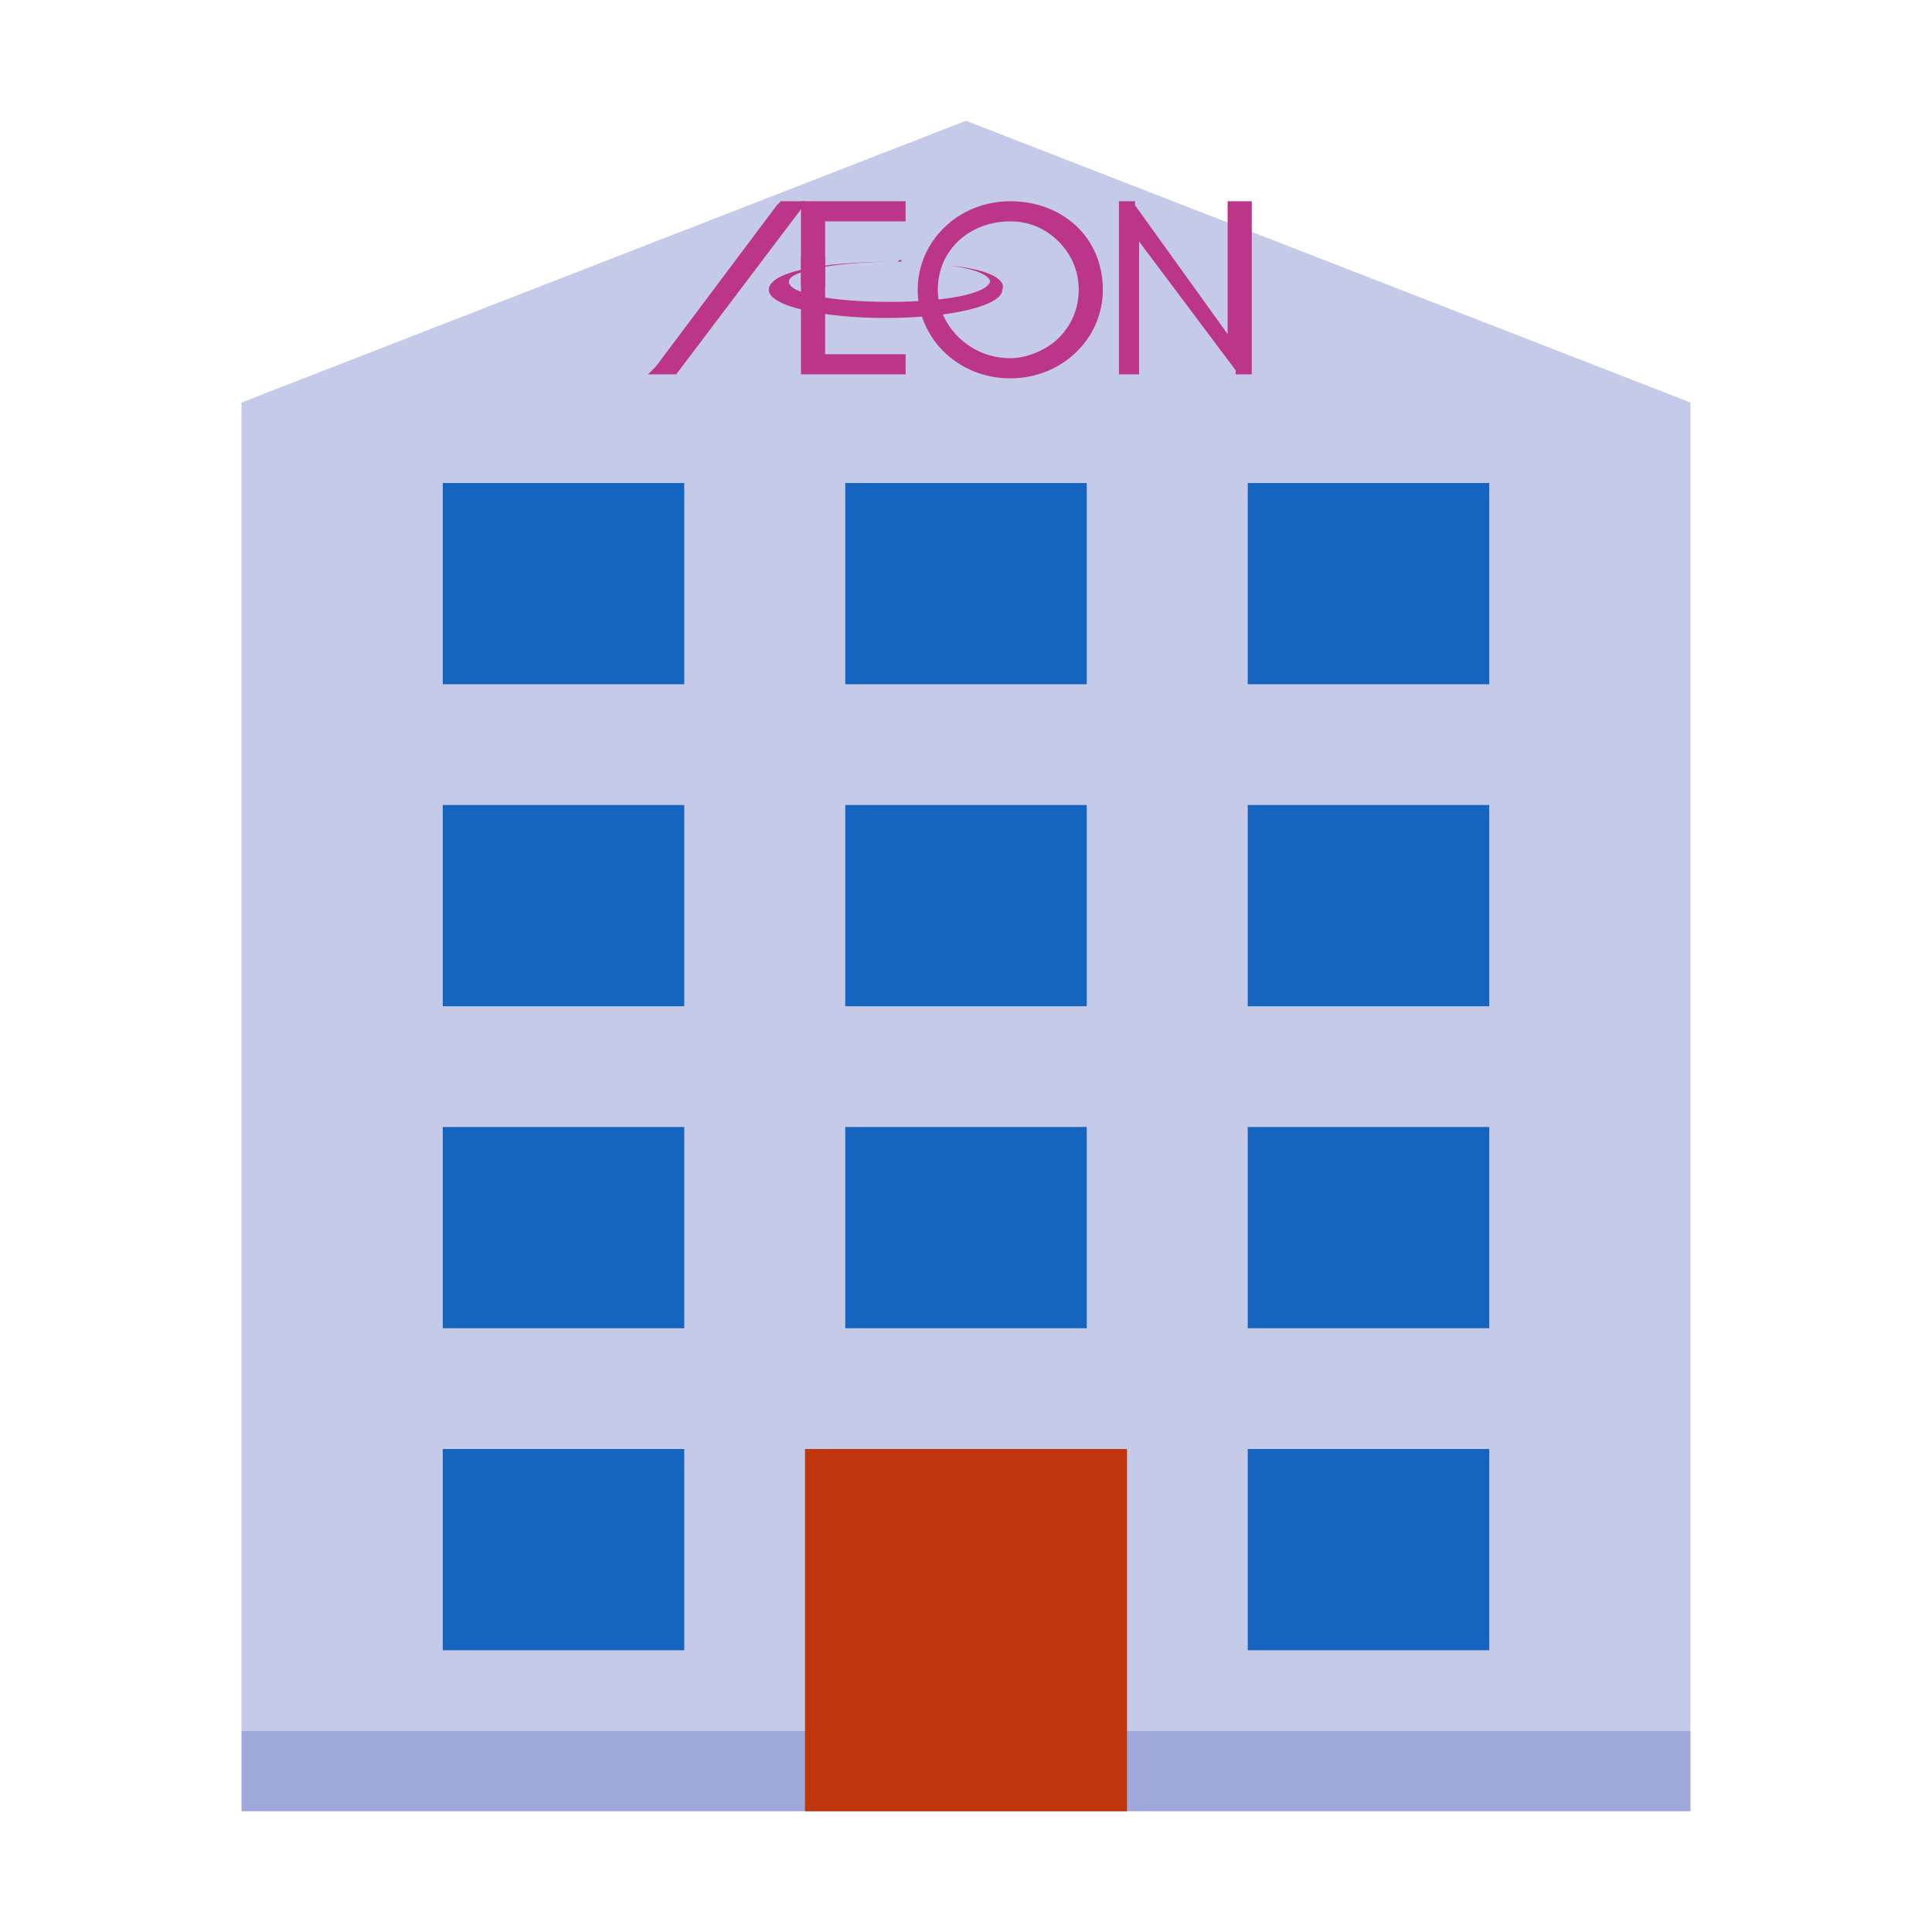
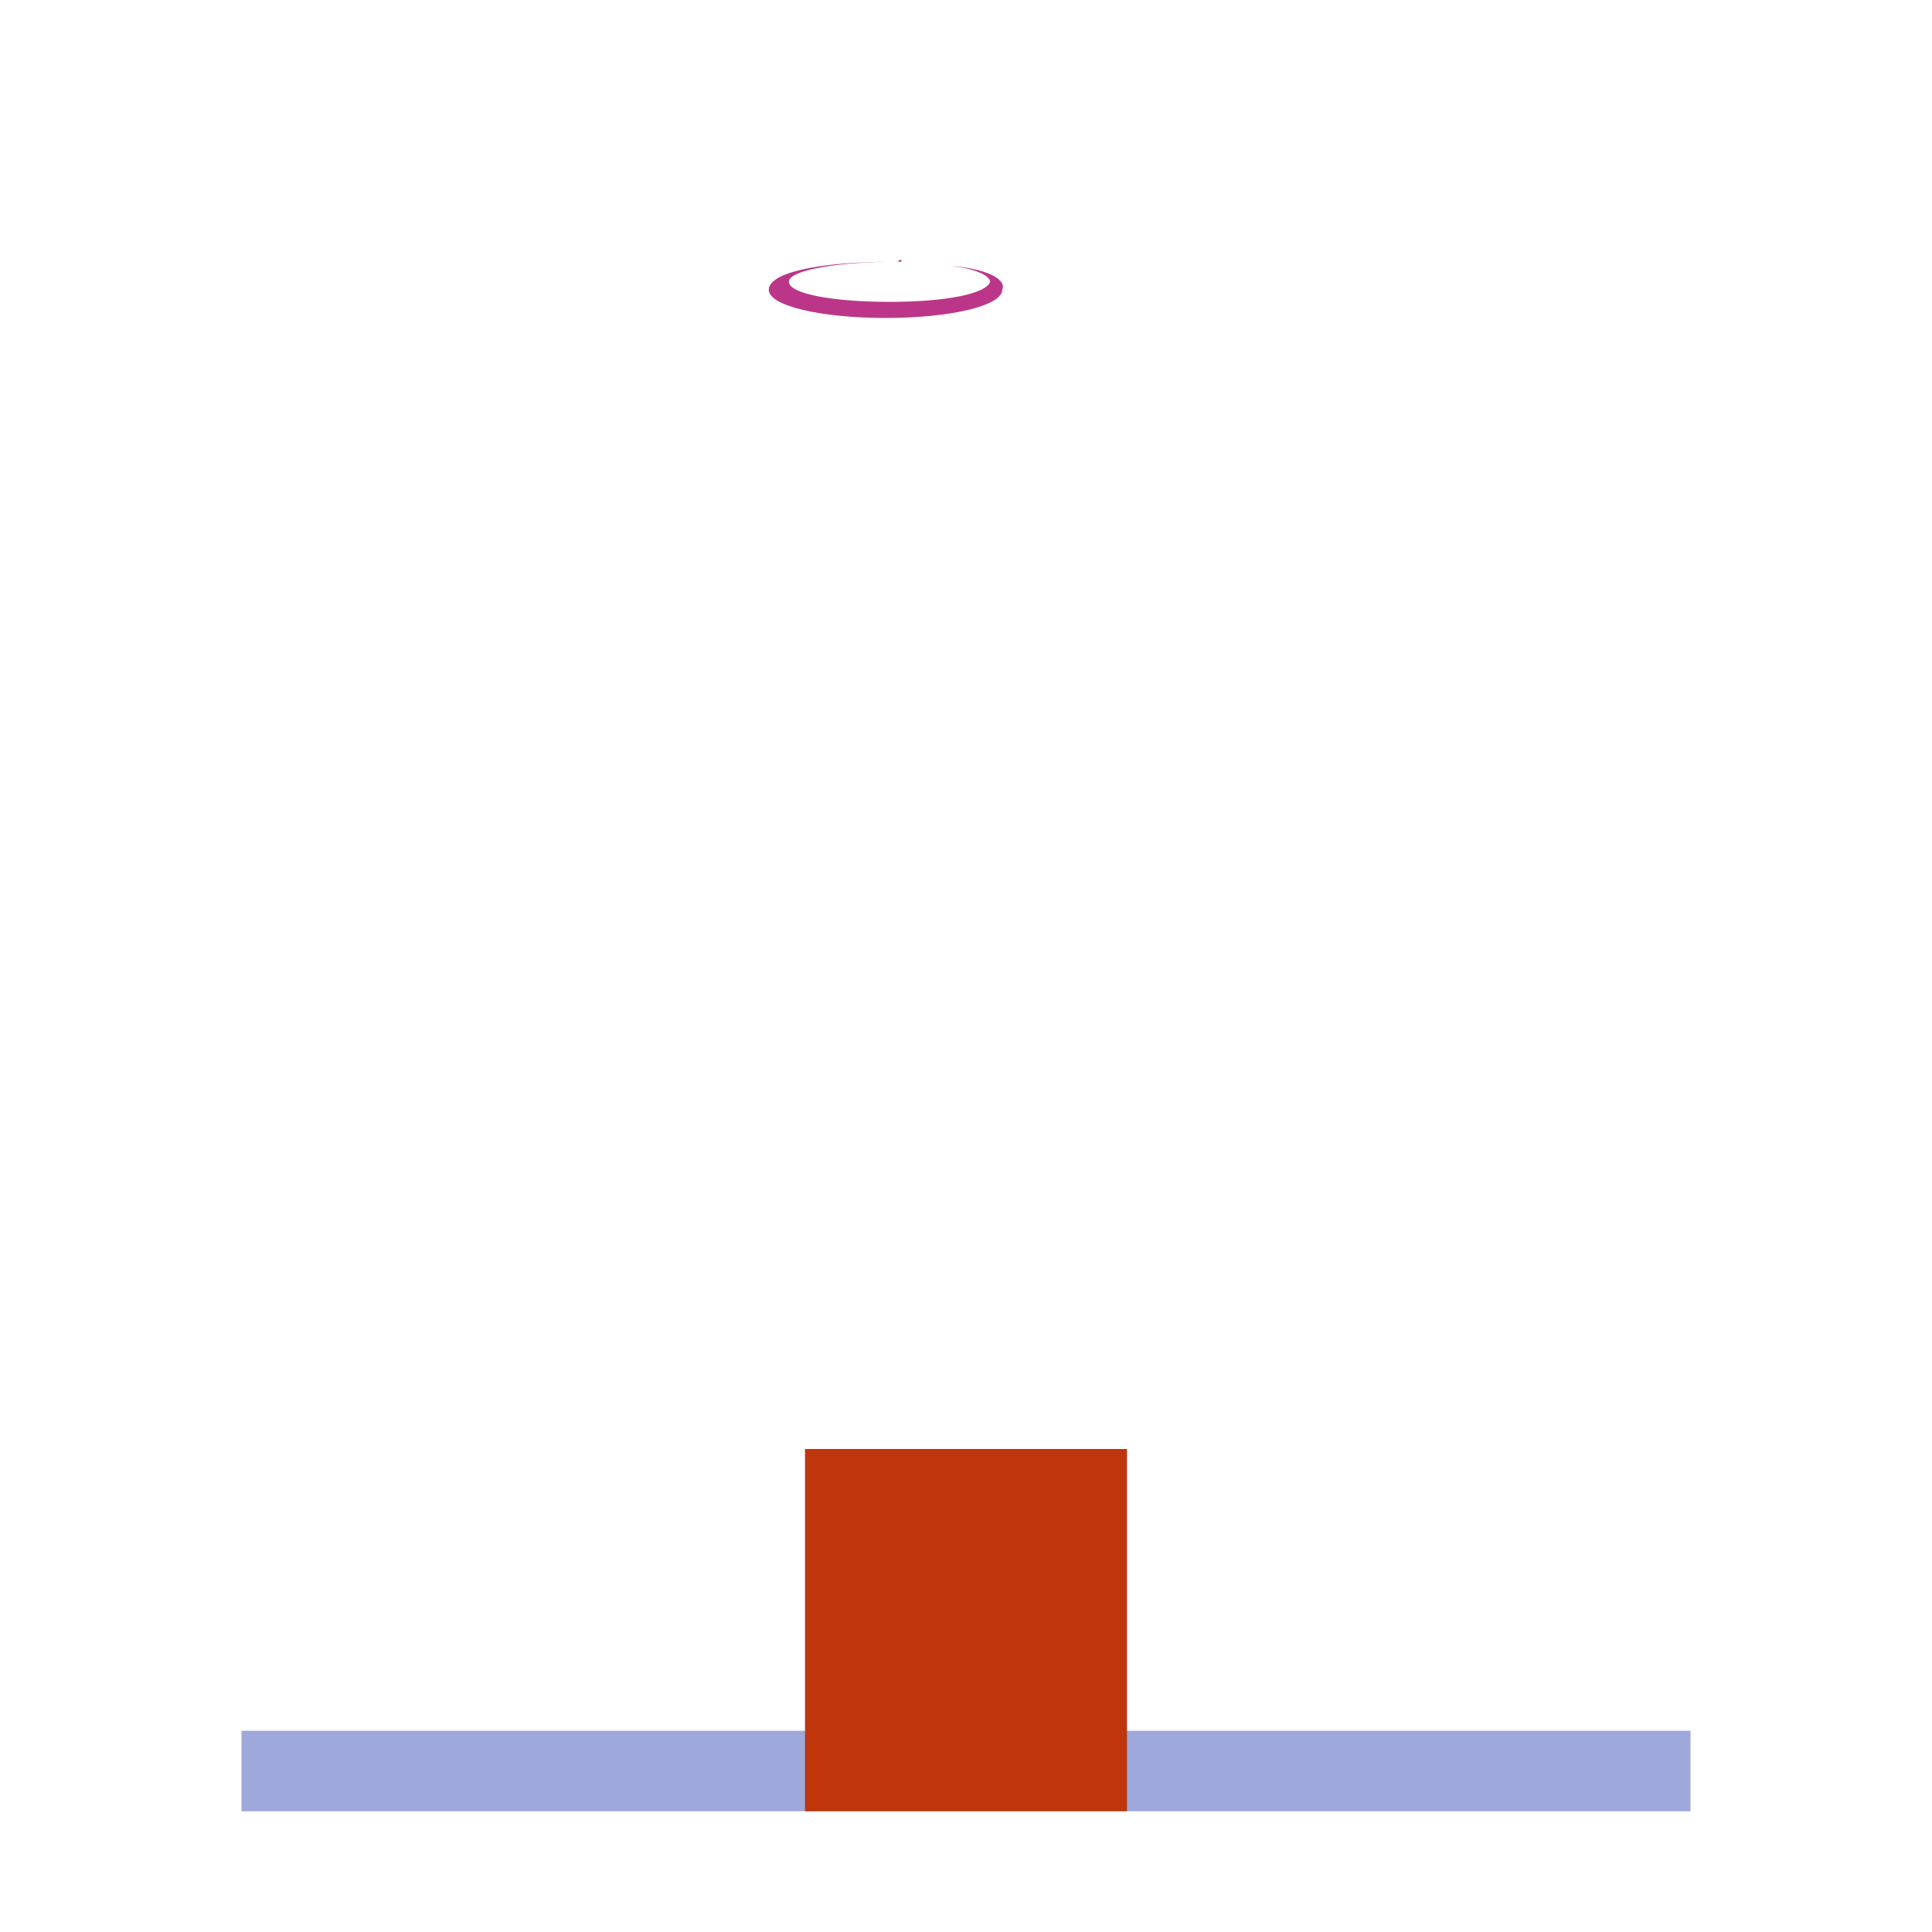
<svg xmlns="http://www.w3.org/2000/svg" version="1.1" id="Layer_1" x="0px" y="0px" viewBox="0 0 48 48" style="enable-background:new 0 0 48 48;" xml:space="preserve">
  <style type="text/css">
	.st0{fill:#C5CAE9;}
	.st1{fill:#9FA8DA;}
	.st2{fill:#BF360C;}
	.st3{fill:#1565C0;}
	.st4{fill:#BB3689;}
</style>
  <g>
    <g>
-       <path class="st0" d="M42,43H6V10l18-7l18,7V43z" />
-       <path class="st1" d="M6,43h36v2H6V43z" />
+       <path class="st1" d="M6,43h36v2H6z" />
      <path class="st2" d="M20,36h8v9h-8V36z" />
-       <path class="st3" d="M31,28h6v5h-6V28z M21,28h6v5h-6V28z M11,28h6v5h-6V28z M31,36h6v5h-6V36z M11,36h6v5h-6V36z M31,20h6v5h-6    V20z M21,20h6v5h-6V20z M11,20h6v5h-6V20z M31,12h6v5h-6V12z M21,12h6v5h-6V12z M11,12h6v5h-6V12z" />
    </g>
    <g>
-       <polygon id="XMLID_4_" class="st4" points="19.8,5 19.4,5 19.3,5.1 16.3,9.1 16.1,9.3 16.7,9.3 16.8,9.3 19.9,5.2 20,5   " />
      <path id="XMLID_3_" class="st4" d="M23.6,6.6c0.8,0.1,1,0.3,1,0.4c-0.1,0.3-1.1,0.5-2.5,0.5c-1.4,0-2.5-0.2-2.5-0.5    c0-0.3,1.3-0.5,2.7-0.5c0,0,0.1,0,0.1,0c0-0.1-0.1,0-0.1,0c-2.1,0-3.2,0.3-3.2,0.7c0,0.4,1.3,0.7,2.9,0.7c1.6,0,2.9-0.3,2.9-0.7    C25,7,24.7,6.7,23.6,6.6C23.6,6.6,23.5,6.5,23.6,6.6C23.5,6.6,23.6,6.6,23.6,6.6" />
-       <rect id="XMLID_5_" x="19.9" y="6.4" class="st4" width="0.6" height="0.7" />
-       <path id="XMLID_6_" class="st4" d="M27.4,7.2c0-1.3-1-2.2-2.3-2.2c-1.3,0-2.3,1-2.3,2.2s1,2.2,2.3,2.2C26.4,9.4,27.4,8.4,27.4,7.2     M26.8,7.2c0,0.5-0.2,0.9-0.5,1.2c-0.3,0.3-0.8,0.5-1.2,0.5c-1,0-1.8-0.8-1.8-1.7c0-1,0.8-1.7,1.8-1.7c0.5,0,0.9,0.2,1.2,0.5    C26.6,6.3,26.8,6.7,26.8,7.2 M22.5,8.8v0.5h-2.6V5h2.6v0.5h-2v3.3H22.5z M31.1,5v4.3h-0.4l0-0.1L28.3,6v3.3h-0.5V5h0.4l0,0.1    l2.3,3.2V5H31L31.1,5L31.1,5z" />
    </g>
  </g>
</svg>